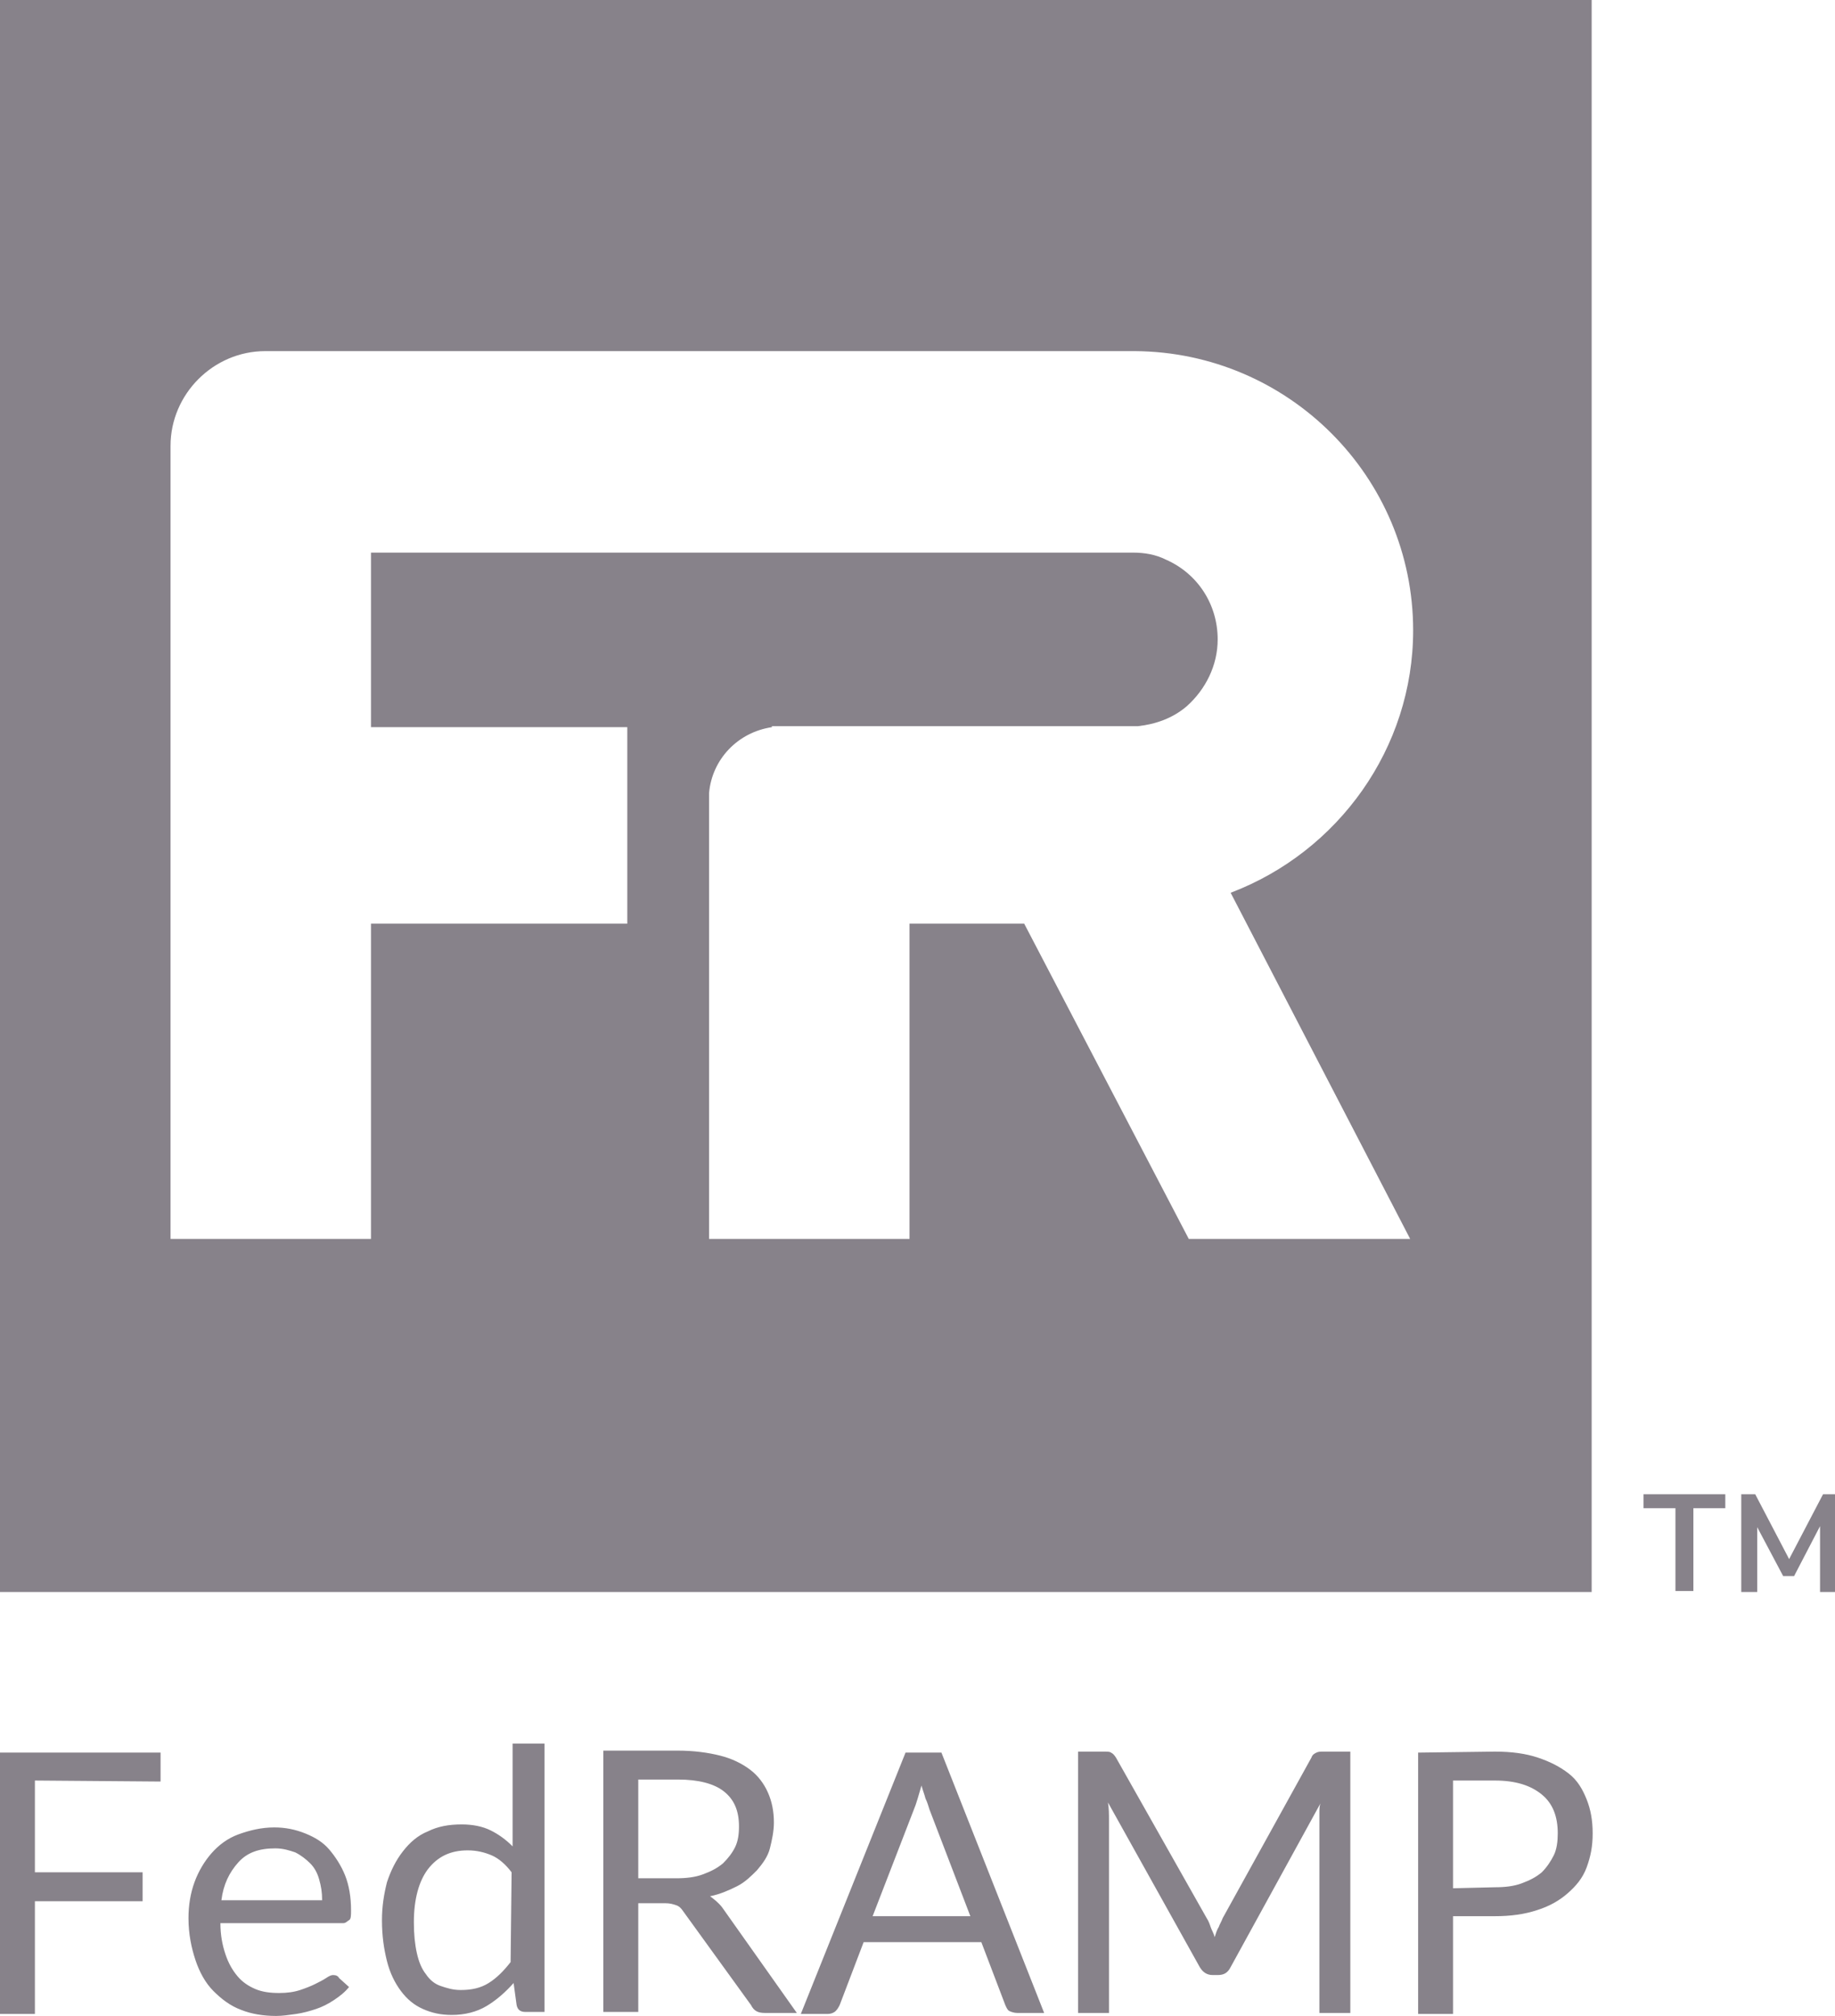
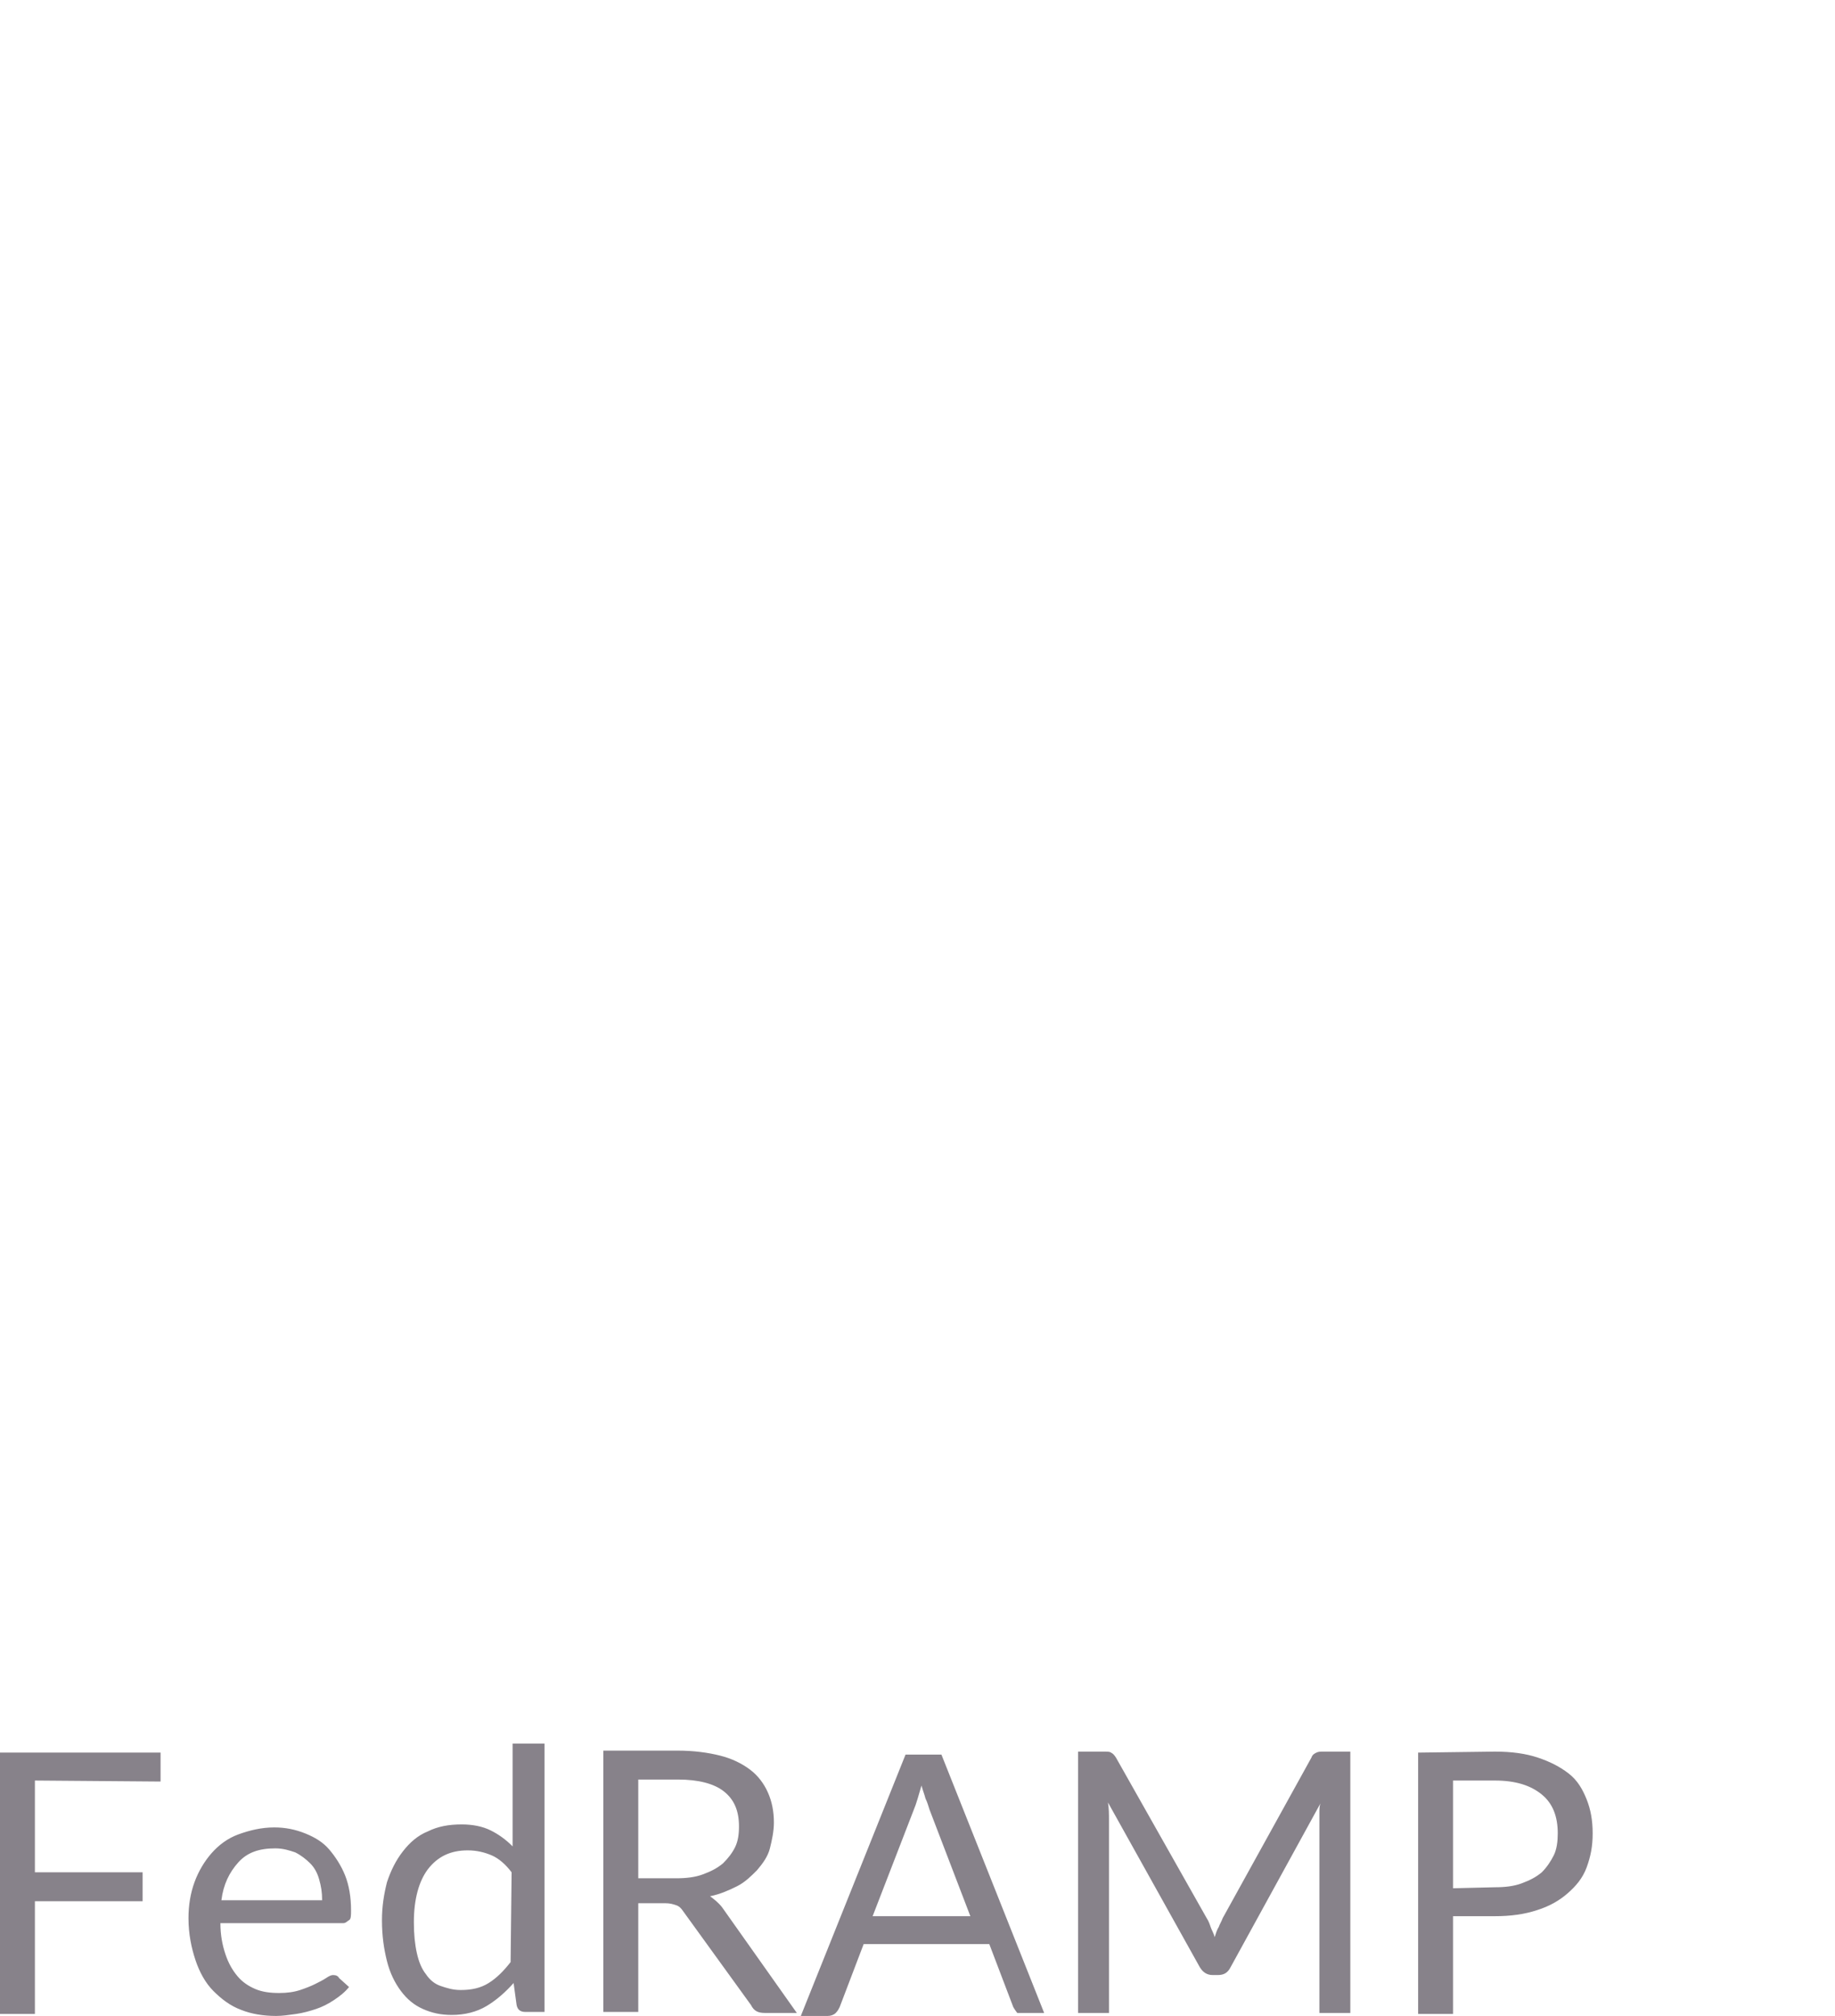
<svg xmlns="http://www.w3.org/2000/svg" xmlns:xlink="http://www.w3.org/1999/xlink" version="1.1" id="Layer_1" x="0px" y="0px" viewBox="0 0 184 202.1" style="enable-background:new 0 0 184 202.1;" xml:space="preserve">
  <style type="text/css">
	.st0{fill:#87828A;}
</style>
  <g>
    <g>
      <defs>
-         <rect id="SVGID_1_" width="159.6" height="159.6" />
-       </defs>
+         </defs>
      <clipPath id="SVGID_00000096031259242086540970000007969582506909581225_">
        <use xlink:href="#SVGID_1_" style="overflow:visible;" />
      </clipPath>
    </g>
-     <path class="st0" d="M3.5,178.5v9.2h10.8v2.9H3.5v11.3H0v-26.2h16.1v2.9L3.5,178.5L3.5,178.5z M35,199.2c-0.4,0.5-0.9,0.9-1.5,1.3   s-1.2,0.7-1.8,0.9s-1.3,0.4-2,0.5s-1.4,0.2-2,0.2c-1.3,0-2.5-0.2-3.5-0.6c-1.1-0.4-2-1.1-2.8-1.9c-0.8-0.8-1.4-1.9-1.8-3.1   c-0.4-1.2-0.7-2.6-0.7-4.2c0-1.3,0.2-2.5,0.6-3.6s1-2.1,1.7-2.9s1.6-1.5,2.7-1.9s2.3-0.7,3.6-0.7c1.1,0,2.1,0.2,3.1,0.6   c1,0.4,1.8,0.9,2.4,1.6s1.2,1.6,1.6,2.6s0.6,2.2,0.6,3.5c0,0.5,0,0.9-0.2,1s-0.3,0.3-0.6,0.3H22.1c0,1.2,0.2,2.2,0.5,3.1   c0.3,0.9,0.7,1.6,1.2,2.2s1.1,1,1.8,1.3c0.7,0.3,1.5,0.4,2.4,0.4c0.8,0,1.5-0.1,2.1-0.3c0.6-0.2,1.1-0.4,1.5-0.6   c0.4-0.2,0.8-0.4,1.1-0.6s0.5-0.3,0.7-0.3c0.3,0,0.5,0.1,0.6,0.3L35,199.2L35,199.2z M32.3,190.5c0-0.8-0.1-1.4-0.3-2.1   s-0.5-1.2-0.9-1.6s-0.9-0.8-1.5-1.1c-0.6-0.2-1.2-0.4-2-0.4c-1.6,0-2.8,0.4-3.7,1.4s-1.5,2.2-1.7,3.8L32.3,190.5L32.3,190.5z    M54.6,174.8v26.9h-1.9c-0.5,0-0.8-0.2-0.9-0.7l-0.3-2.2c-0.8,0.9-1.7,1.7-2.7,2.3c-1,0.6-2.2,0.9-3.5,0.9c-1.1,0-2-0.2-2.9-0.6   c-0.9-0.4-1.6-1-2.2-1.8c-0.6-0.8-1.1-1.8-1.4-3c-0.3-1.2-0.5-2.5-0.5-4.1c0-1.4,0.2-2.6,0.5-3.8c0.4-1.2,0.9-2.2,1.6-3.1   s1.5-1.6,2.5-2c1-0.5,2.1-0.7,3.4-0.7c1.1,0,2.1,0.2,2.9,0.6c0.8,0.4,1.5,0.9,2.2,1.6v-10.3L54.6,174.8L54.6,174.8z M51.3,187.7   c-0.6-0.8-1.3-1.4-2-1.7s-1.5-0.5-2.4-0.5c-1.7,0-3,0.6-4,1.9c-0.9,1.2-1.4,3-1.4,5.3c0,1.2,0.1,2.2,0.3,3.1   c0.2,0.9,0.5,1.6,0.9,2.1c0.4,0.6,0.9,1,1.5,1.2s1.2,0.4,2,0.4c1.1,0,2-0.2,2.8-0.7c0.8-0.5,1.5-1.2,2.2-2.1L51.3,187.7L51.3,187.7   z M79.9,201.8h-3.2c-0.7,0-1.1-0.2-1.4-0.8l-6.8-9.4c-0.2-0.3-0.4-0.5-0.7-0.6s-0.6-0.2-1.1-0.2H64v10.9h-3.5v-26.2h7.4   c1.7,0,3.1,0.2,4.3,0.5c1.2,0.3,2.2,0.8,3,1.4c0.8,0.6,1.4,1.4,1.8,2.3c0.4,0.9,0.6,1.9,0.6,3c0,0.9-0.2,1.8-0.4,2.6   s-0.7,1.5-1.3,2.2c-0.6,0.6-1.2,1.2-2,1.6c-0.8,0.4-1.7,0.8-2.7,1c0.4,0.3,0.8,0.6,1.2,1.1L79.9,201.8L79.9,201.8z M67.8,188.3   c1,0,1.9-0.1,2.7-0.4s1.4-0.6,2-1.1c0.5-0.5,0.9-1,1.2-1.6c0.3-0.6,0.4-1.3,0.4-2.1c0-1.6-0.5-2.7-1.5-3.5c-1-0.8-2.6-1.2-4.6-1.2   H64v9.9L67.8,188.3L67.8,188.3z M104.7,201.8H102c-0.3,0-0.6-0.1-0.8-0.2s-0.3-0.4-0.4-0.6l-2.4-6.3H86.6l-2.4,6.3   c-0.1,0.2-0.2,0.4-0.4,0.6s-0.5,0.3-0.8,0.3h-2.7l10.5-26.2h3.6L104.7,201.8L104.7,201.8z M97.3,192.1l-4.1-10.7   c-0.1-0.3-0.2-0.7-0.4-1.1c-0.1-0.4-0.3-0.9-0.4-1.3c-0.3,1-0.5,1.8-0.8,2.5l-4.1,10.6H97.3z M135.4,175.6v26.2h-3.1v-19.3   c0-0.3,0-0.5,0-0.8c0-0.3,0-0.6,0.1-0.9l-9,16.4c-0.3,0.6-0.7,0.8-1.3,0.8h-0.5c-0.6,0-1-0.3-1.3-0.8l-9.2-16.5   c0.1,0.6,0.1,1.2,0.1,1.8v19.3h-3.1v-26.2h2.6c0.3,0,0.6,0,0.7,0.1c0.2,0.1,0.3,0.2,0.5,0.5l9.1,16.1c0.2,0.3,0.3,0.6,0.4,0.9   c0.1,0.3,0.3,0.6,0.4,1c0.1-0.3,0.2-0.7,0.4-1c0.1-0.3,0.3-0.6,0.4-0.9l8.9-16.1c0.1-0.3,0.3-0.4,0.5-0.5s0.4-0.1,0.7-0.1   L135.4,175.6L135.4,175.6z M149.9,175.6c1.7,0,3.1,0.2,4.3,0.6c1.2,0.4,2.2,0.9,3.1,1.6s1.4,1.6,1.8,2.6c0.4,1,0.6,2.1,0.6,3.4   s-0.2,2.3-0.6,3.4s-1.1,1.9-1.9,2.6c-0.8,0.7-1.8,1.3-3.1,1.7c-1.2,0.4-2.6,0.6-4.2,0.6h-4.2v9.8h-3.5v-26.2L149.9,175.6   L149.9,175.6z M149.9,189.2c1,0,1.9-0.1,2.7-0.4s1.4-0.6,2-1.1c0.5-0.5,0.9-1.1,1.2-1.7s0.4-1.4,0.4-2.2c0-1.7-0.5-3-1.6-3.9   s-2.6-1.4-4.7-1.4h-4.2v10.8L149.9,189.2L149.9,189.2z" />
-     <path class="st0" d="M0,0v159.6h159.6V0H0z M141.4,124.2h-22.2l-16.5-31.6H91.2v31.6H71.1V80.6c0-0.1,0-0.2,0-0.3   c0-0.1,0-0.2,0-0.3v-0.5h0c0.3-3.4,2.9-6.1,6.3-6.6v-0.1h0.4c0.3,0,0.5,0,0.8,0c0.2,0,0.5,0,0.7,0h1.5c0.2,0,0.3,0,0.5,0h32.8   c1.8-0.2,3.5-0.8,4.9-2c1.9-1.7,3.1-4.1,3.1-6.7c0-3.5-2-6.6-5.2-8c-1-0.5-2.1-0.7-3.3-0.7l-2.7,0H37.2v17.5h25.7v19.7H37.2v31.6   H17.1V44.7c0-5.2,4.3-9.5,9.5-9.5h87.2c15.4,0.1,27.9,12.6,27.9,28c0,11.8-7.5,22.2-18.3,26.3L141.4,124.2z" />
+     <path class="st0" d="M3.5,178.5v9.2h10.8v2.9H3.5v11.3H0v-26.2h16.1v2.9L3.5,178.5L3.5,178.5z M35,199.2c-0.4,0.5-0.9,0.9-1.5,1.3   s-1.2,0.7-1.8,0.9s-1.3,0.4-2,0.5s-1.4,0.2-2,0.2c-1.3,0-2.5-0.2-3.5-0.6c-1.1-0.4-2-1.1-2.8-1.9c-0.8-0.8-1.4-1.9-1.8-3.1   c-0.4-1.2-0.7-2.6-0.7-4.2c0-1.3,0.2-2.5,0.6-3.6s1-2.1,1.7-2.9s1.6-1.5,2.7-1.9s2.3-0.7,3.6-0.7c1.1,0,2.1,0.2,3.1,0.6   c1,0.4,1.8,0.9,2.4,1.6s1.2,1.6,1.6,2.6s0.6,2.2,0.6,3.5c0,0.5,0,0.9-0.2,1s-0.3,0.3-0.6,0.3H22.1c0,1.2,0.2,2.2,0.5,3.1   c0.3,0.9,0.7,1.6,1.2,2.2s1.1,1,1.8,1.3c0.7,0.3,1.5,0.4,2.4,0.4c0.8,0,1.5-0.1,2.1-0.3c0.6-0.2,1.1-0.4,1.5-0.6   c0.4-0.2,0.8-0.4,1.1-0.6s0.5-0.3,0.7-0.3c0.3,0,0.5,0.1,0.6,0.3L35,199.2L35,199.2z M32.3,190.5c0-0.8-0.1-1.4-0.3-2.1   s-0.5-1.2-0.9-1.6s-0.9-0.8-1.5-1.1c-0.6-0.2-1.2-0.4-2-0.4c-1.6,0-2.8,0.4-3.7,1.4s-1.5,2.2-1.7,3.8L32.3,190.5L32.3,190.5z    M54.6,174.8v26.9h-1.9c-0.5,0-0.8-0.2-0.9-0.7l-0.3-2.2c-0.8,0.9-1.7,1.7-2.7,2.3c-1,0.6-2.2,0.9-3.5,0.9c-1.1,0-2-0.2-2.9-0.6   c-0.9-0.4-1.6-1-2.2-1.8c-0.6-0.8-1.1-1.8-1.4-3c-0.3-1.2-0.5-2.5-0.5-4.1c0-1.4,0.2-2.6,0.5-3.8c0.4-1.2,0.9-2.2,1.6-3.1   s1.5-1.6,2.5-2c1-0.5,2.1-0.7,3.4-0.7c1.1,0,2.1,0.2,2.9,0.6c0.8,0.4,1.5,0.9,2.2,1.6v-10.3L54.6,174.8L54.6,174.8z M51.3,187.7   c-0.6-0.8-1.3-1.4-2-1.7s-1.5-0.5-2.4-0.5c-1.7,0-3,0.6-4,1.9c-0.9,1.2-1.4,3-1.4,5.3c0,1.2,0.1,2.2,0.3,3.1   c0.2,0.9,0.5,1.6,0.9,2.1c0.4,0.6,0.9,1,1.5,1.2s1.2,0.4,2,0.4c1.1,0,2-0.2,2.8-0.7c0.8-0.5,1.5-1.2,2.2-2.1L51.3,187.7L51.3,187.7   z M79.9,201.8h-3.2c-0.7,0-1.1-0.2-1.4-0.8l-6.8-9.4c-0.2-0.3-0.4-0.5-0.7-0.6s-0.6-0.2-1.1-0.2H64v10.9h-3.5v-26.2h7.4   c1.7,0,3.1,0.2,4.3,0.5c1.2,0.3,2.2,0.8,3,1.4c0.8,0.6,1.4,1.4,1.8,2.3c0.4,0.9,0.6,1.9,0.6,3c0,0.9-0.2,1.8-0.4,2.6   s-0.7,1.5-1.3,2.2c-0.6,0.6-1.2,1.2-2,1.6c-0.8,0.4-1.7,0.8-2.7,1c0.4,0.3,0.8,0.6,1.2,1.1L79.9,201.8L79.9,201.8z M67.8,188.3   c1,0,1.9-0.1,2.7-0.4s1.4-0.6,2-1.1c0.5-0.5,0.9-1,1.2-1.6c0.3-0.6,0.4-1.3,0.4-2.1c0-1.6-0.5-2.7-1.5-3.5c-1-0.8-2.6-1.2-4.6-1.2   H64v9.9L67.8,188.3L67.8,188.3z M104.7,201.8H102s-0.3-0.4-0.4-0.6l-2.4-6.3H86.6l-2.4,6.3   c-0.1,0.2-0.2,0.4-0.4,0.6s-0.5,0.3-0.8,0.3h-2.7l10.5-26.2h3.6L104.7,201.8L104.7,201.8z M97.3,192.1l-4.1-10.7   c-0.1-0.3-0.2-0.7-0.4-1.1c-0.1-0.4-0.3-0.9-0.4-1.3c-0.3,1-0.5,1.8-0.8,2.5l-4.1,10.6H97.3z M135.4,175.6v26.2h-3.1v-19.3   c0-0.3,0-0.5,0-0.8c0-0.3,0-0.6,0.1-0.9l-9,16.4c-0.3,0.6-0.7,0.8-1.3,0.8h-0.5c-0.6,0-1-0.3-1.3-0.8l-9.2-16.5   c0.1,0.6,0.1,1.2,0.1,1.8v19.3h-3.1v-26.2h2.6c0.3,0,0.6,0,0.7,0.1c0.2,0.1,0.3,0.2,0.5,0.5l9.1,16.1c0.2,0.3,0.3,0.6,0.4,0.9   c0.1,0.3,0.3,0.6,0.4,1c0.1-0.3,0.2-0.7,0.4-1c0.1-0.3,0.3-0.6,0.4-0.9l8.9-16.1c0.1-0.3,0.3-0.4,0.5-0.5s0.4-0.1,0.7-0.1   L135.4,175.6L135.4,175.6z M149.9,175.6c1.7,0,3.1,0.2,4.3,0.6c1.2,0.4,2.2,0.9,3.1,1.6s1.4,1.6,1.8,2.6c0.4,1,0.6,2.1,0.6,3.4   s-0.2,2.3-0.6,3.4s-1.1,1.9-1.9,2.6c-0.8,0.7-1.8,1.3-3.1,1.7c-1.2,0.4-2.6,0.6-4.2,0.6h-4.2v9.8h-3.5v-26.2L149.9,175.6   L149.9,175.6z M149.9,189.2c1,0,1.9-0.1,2.7-0.4s1.4-0.6,2-1.1c0.5-0.5,0.9-1.1,1.2-1.7s0.4-1.4,0.4-2.2c0-1.7-0.5-3-1.6-3.9   s-2.6-1.4-4.7-1.4h-4.2v10.8L149.9,189.2L149.9,189.2z" />
  </g>
-   <path class="st0" d="M164.8,149.8h8.2v1.4h-3.2v8.3H168v-8.3h-3.2V149.8z M184,149.8v9.8h-1.5V153l-2.6,5h-1.1l-2.6-4.9v6.5h-1.6  v-9.8h1.4l3.4,6.5l3.4-6.5H184L184,149.8z" />
</svg>